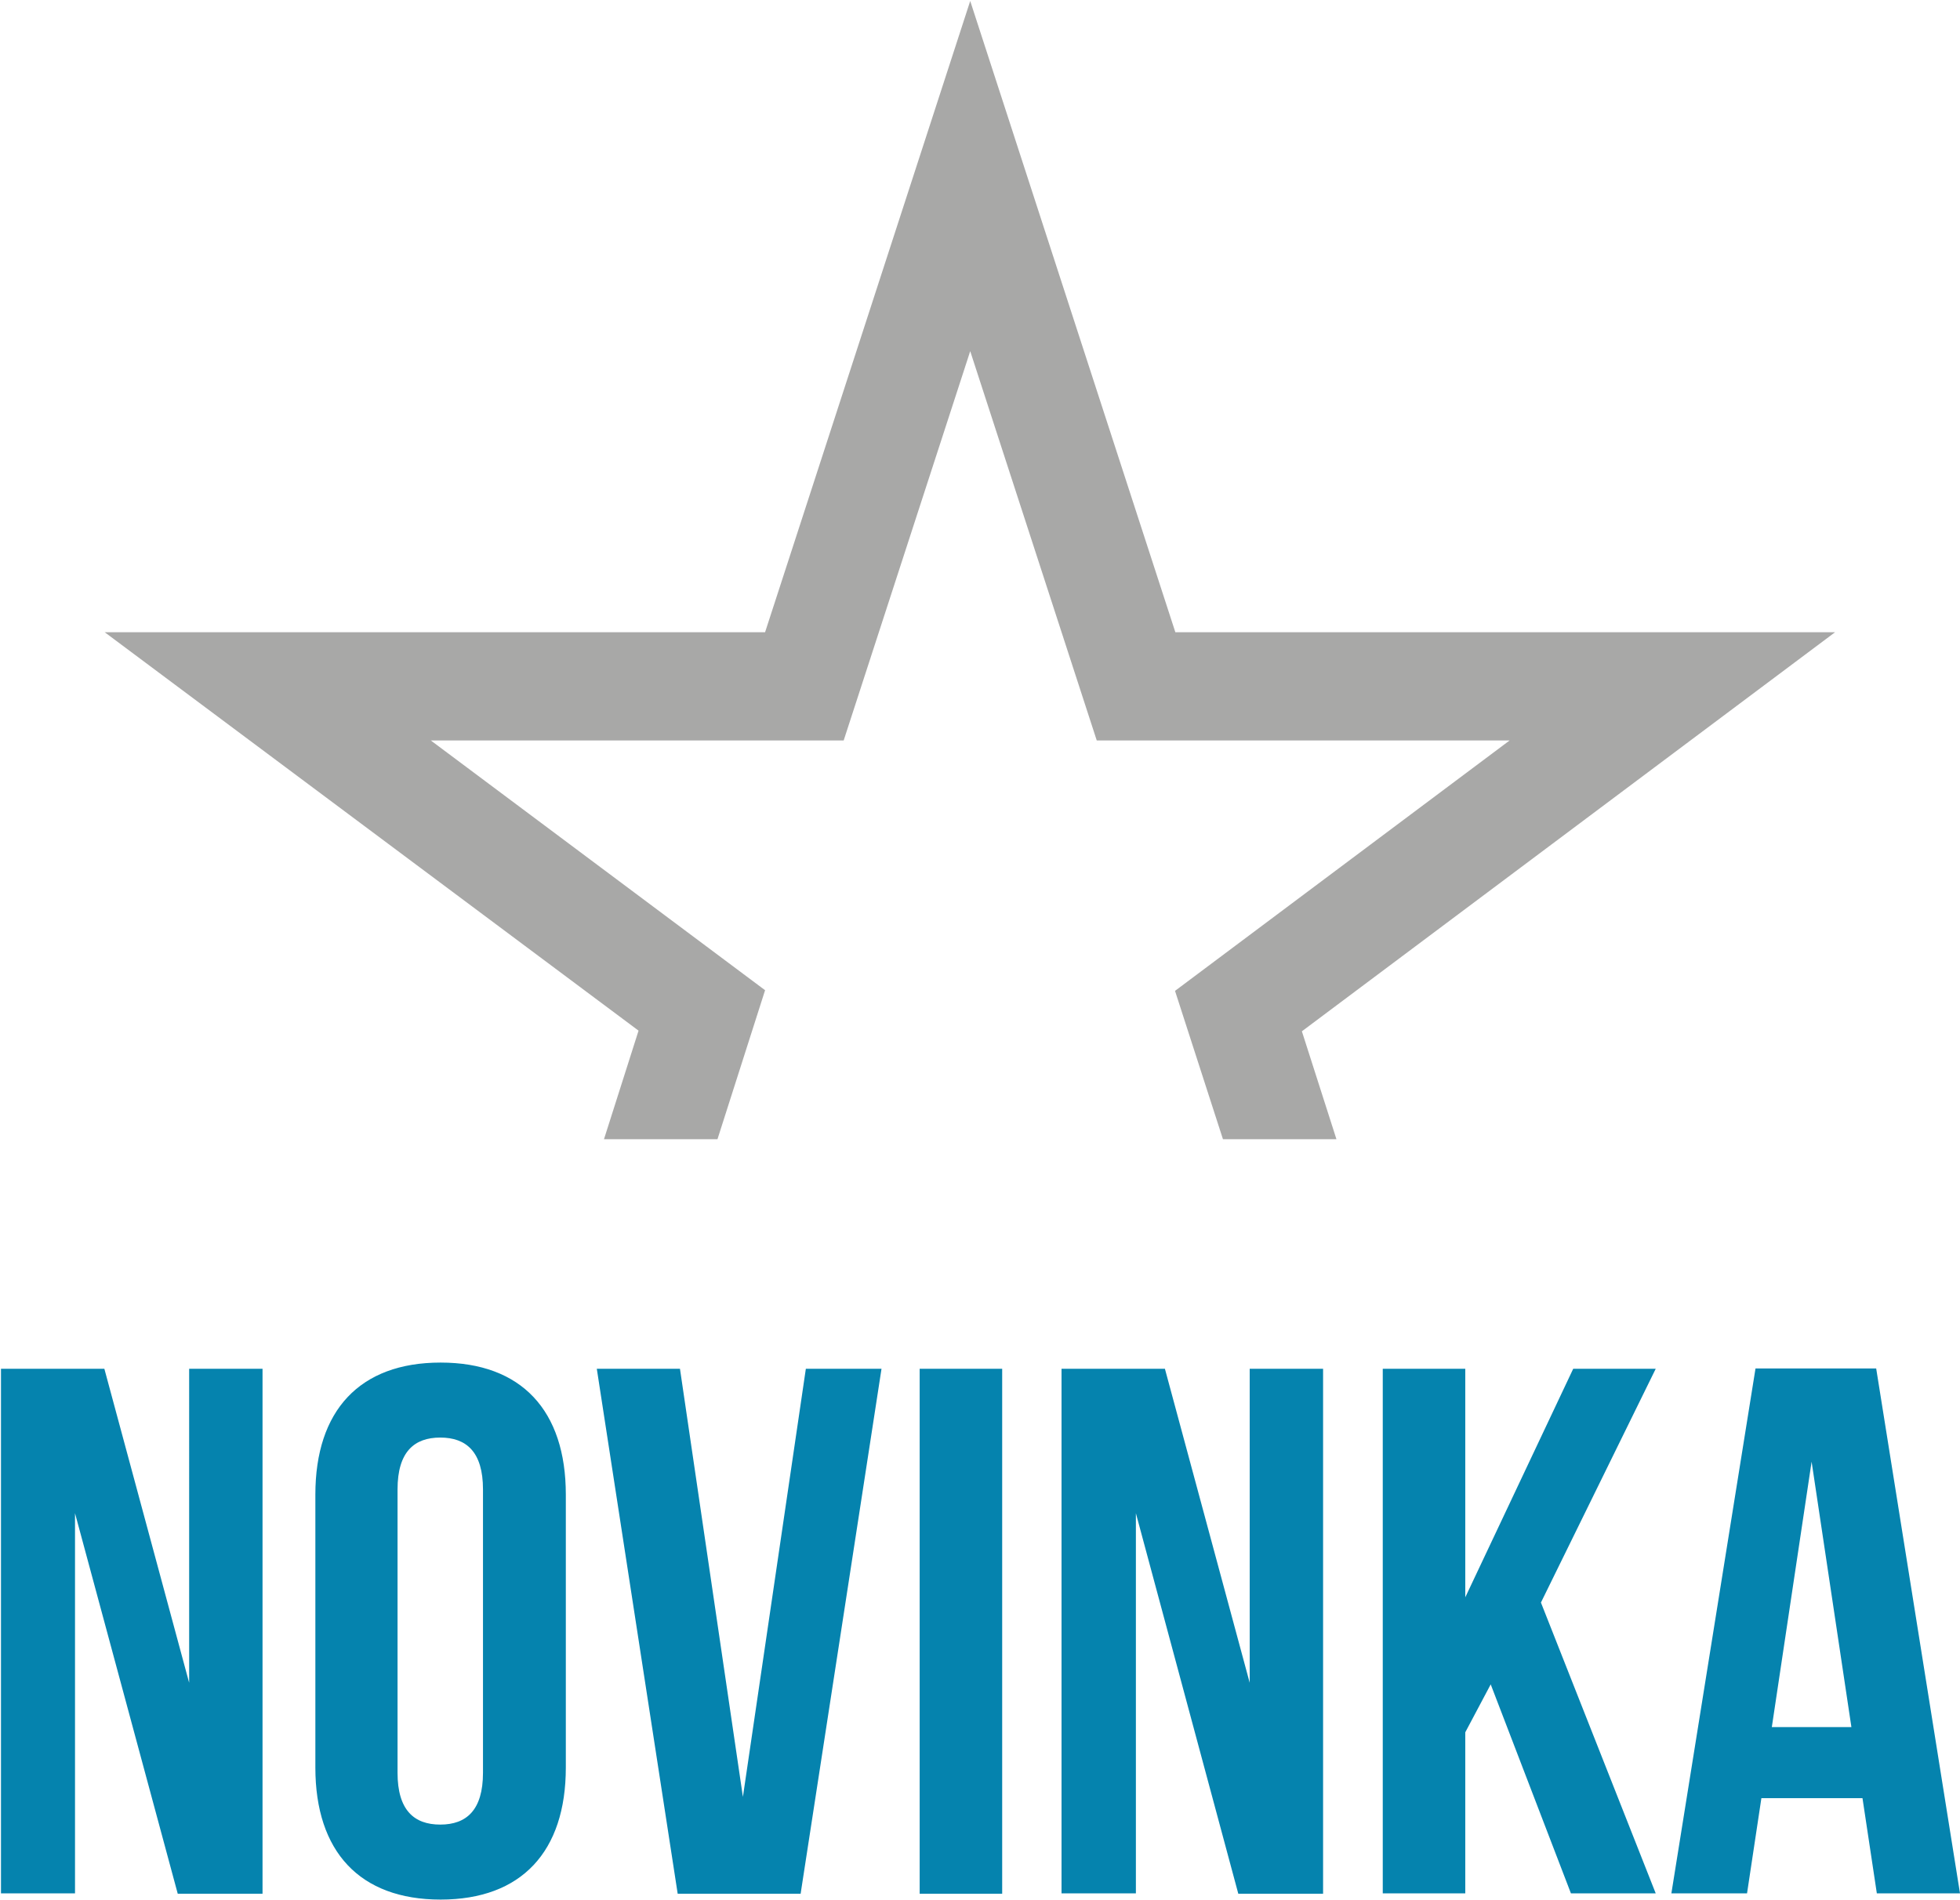
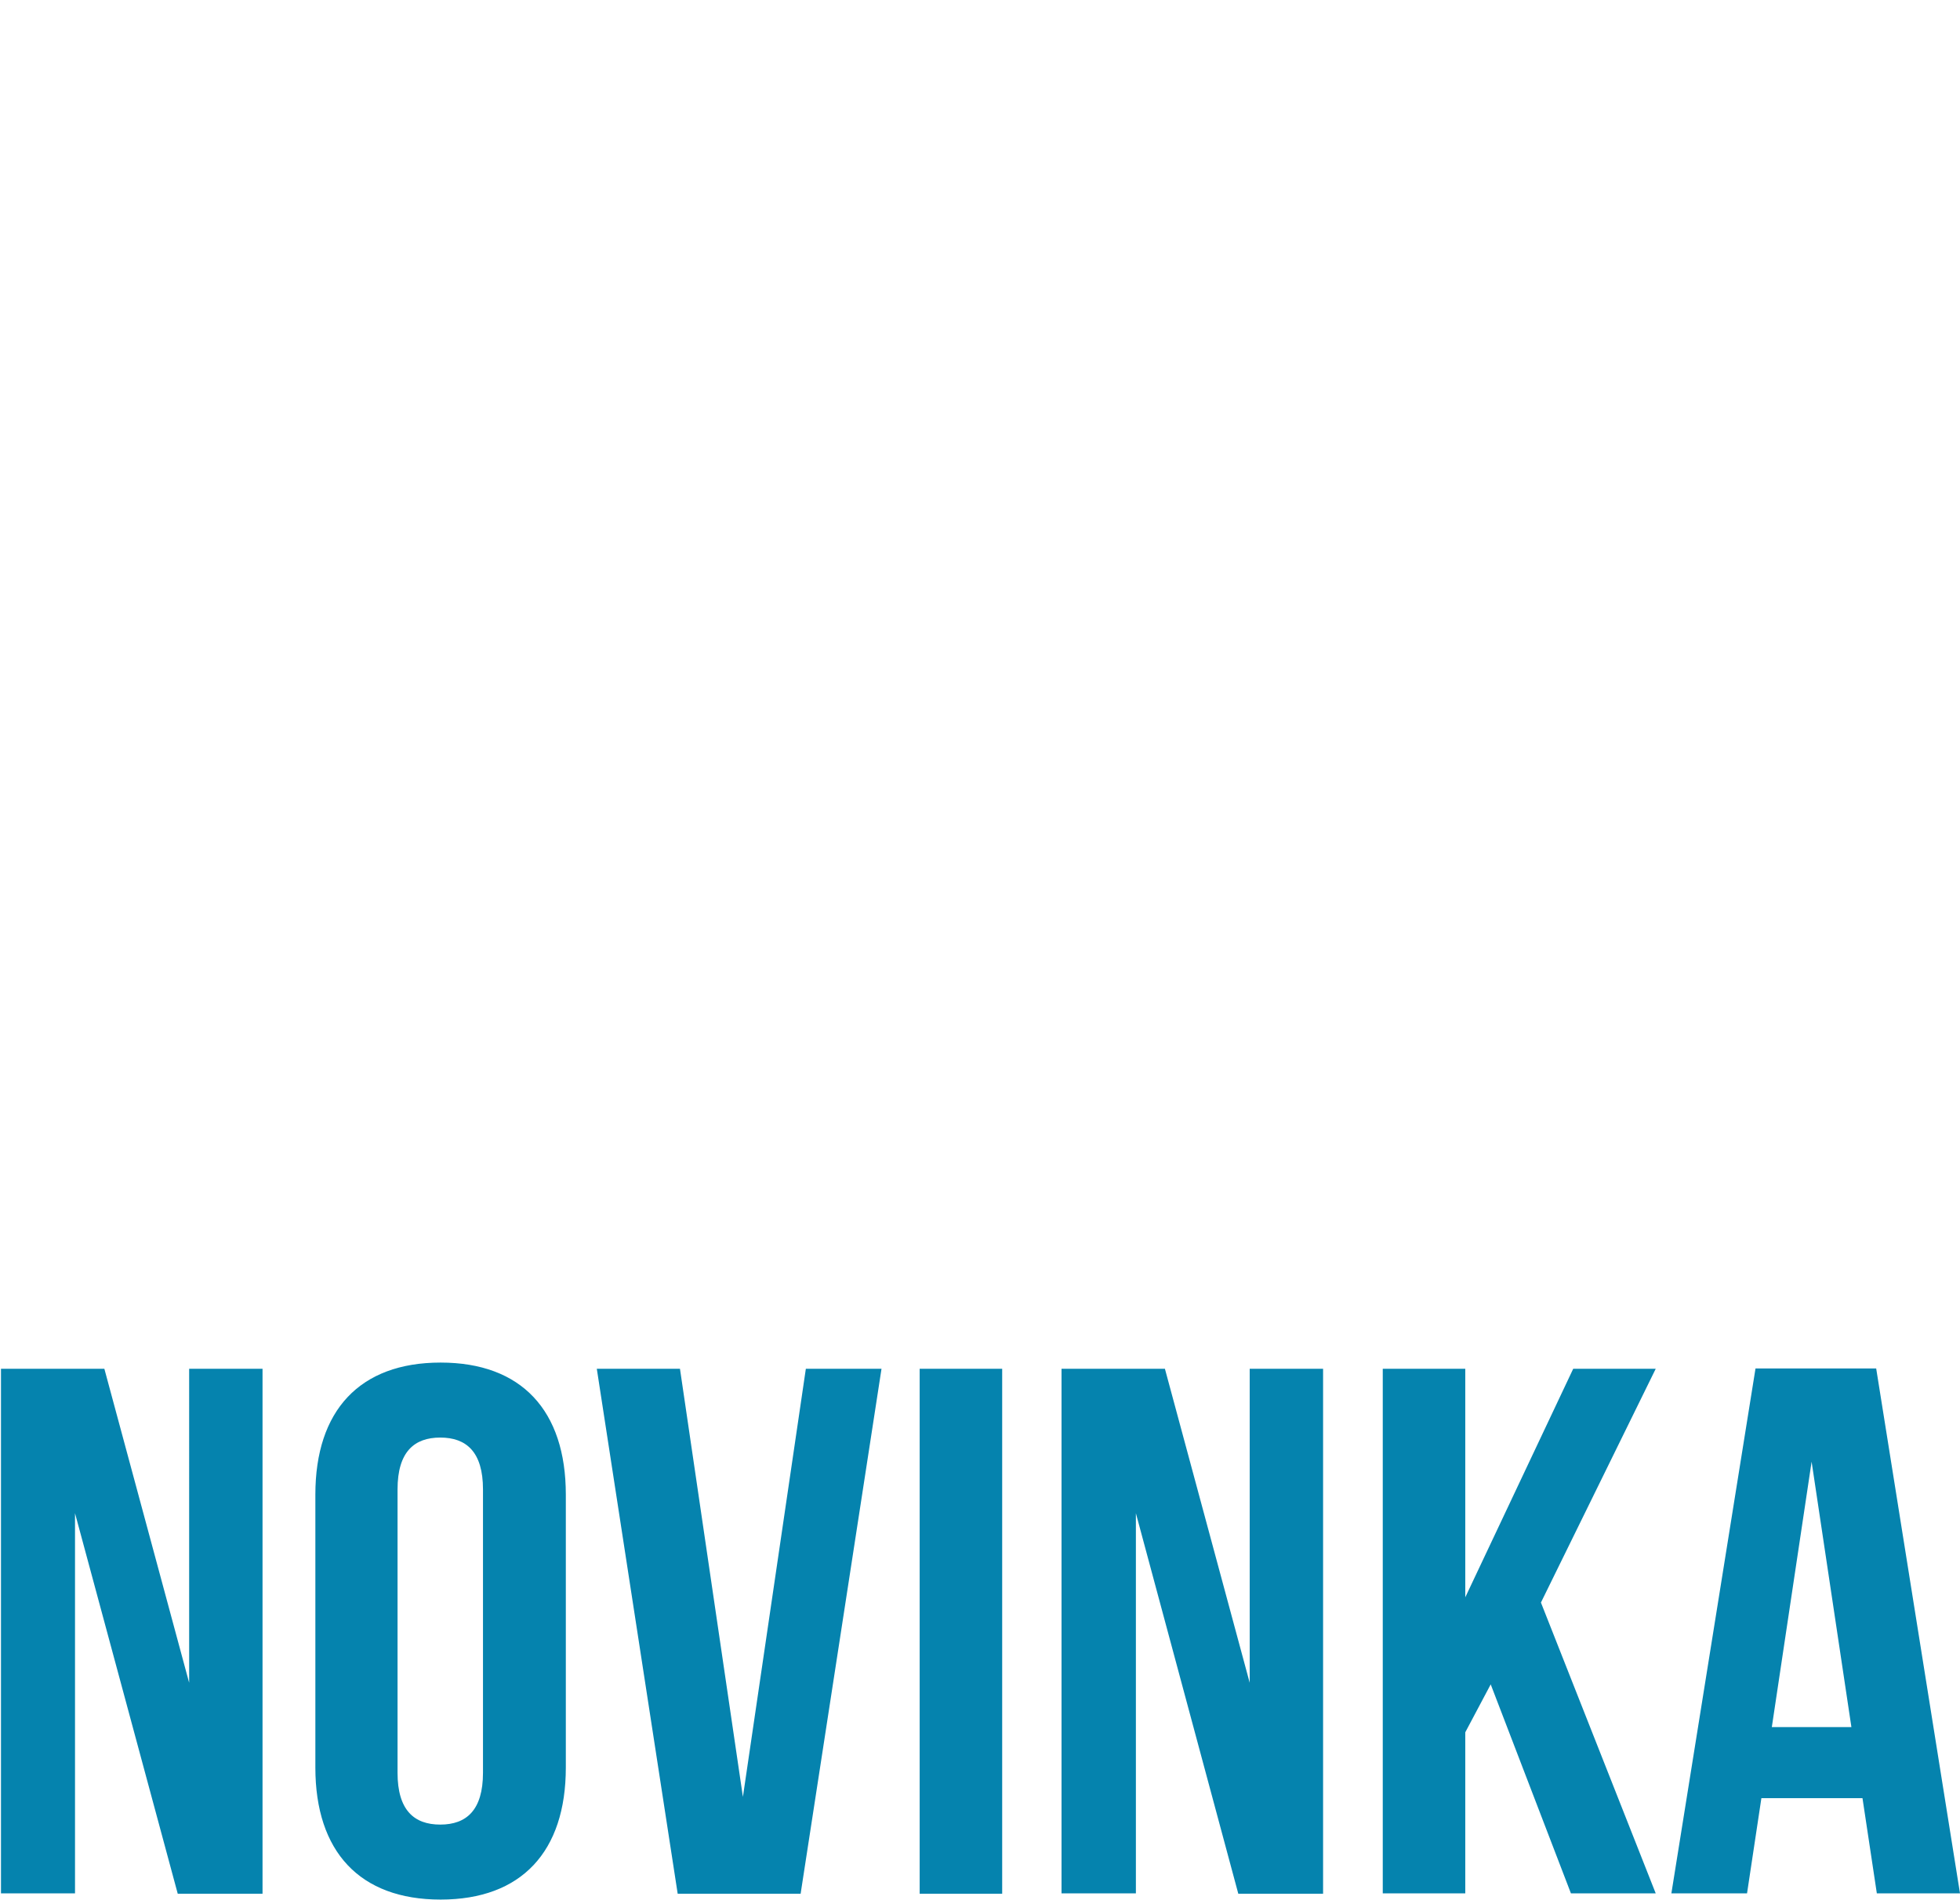
<svg xmlns="http://www.w3.org/2000/svg" version="1.1" id="Vrstva_1" x="0" y="0" style="enable-background:new 0 0 62.36 62.36" xml:space="preserve" viewBox="1.38 2.32 60.1 58.27">
  <style>.st1{fill:#0583ae}</style>
-   <path style="fill:#a8a8a7" d="M19.9 37.26h3.48l1.46-4.57-10.25-7.66h12.66l3.88-11.94 3.88 11.94h12.66l-10.26 7.68 1.47 4.55h3.48l-1.06-3.31 16.35-12.24H37.42L31.13 2.35l-6.29 19.36H4.59l16.37 12.22z" />
  <path class="st1" d="M3.68 48.73v11.66H1.41V44.3h3.17l2.6 9.63V44.3h2.25v16.1h-2.6L3.68 48.73zM11.05 48.16c0-2.58 1.36-4.05 3.84-4.05s3.84 1.47 3.84 4.05v8.37c0 2.58-1.36 4.05-3.84 4.05s-3.84-1.47-3.84-4.05v-8.37zm2.52 8.53c0 1.15.51 1.59 1.31 1.59s1.31-.44 1.31-1.59V48c0-1.15-.51-1.59-1.31-1.59s-1.31.44-1.31 1.59v8.69zM24.16 57.43l1.93-13.13h2.32l-2.48 16.1h-3.77l-2.48-16.1h2.55l1.93 13.13zM29.58 44.3h2.53v16.1h-2.53V44.3zM36.21 48.73v11.66h-2.28V44.3h3.17l2.6 9.63V44.3h2.25v16.1h-2.6l-3.14-11.67zM47.09 53.98l-.78 1.47v4.94h-2.53V44.3h2.53v7.01l3.31-7.01h2.53l-3.52 7.17 3.52 8.92h-2.6l-2.46-6.41zM61.48 60.39h-2.55l-.44-2.92h-3.1l-.44 2.92h-2.32l2.58-16.1h3.7l2.57 16.1zm-5.77-5.1h2.44l-1.22-8.14-1.22 8.14z" />
</svg>